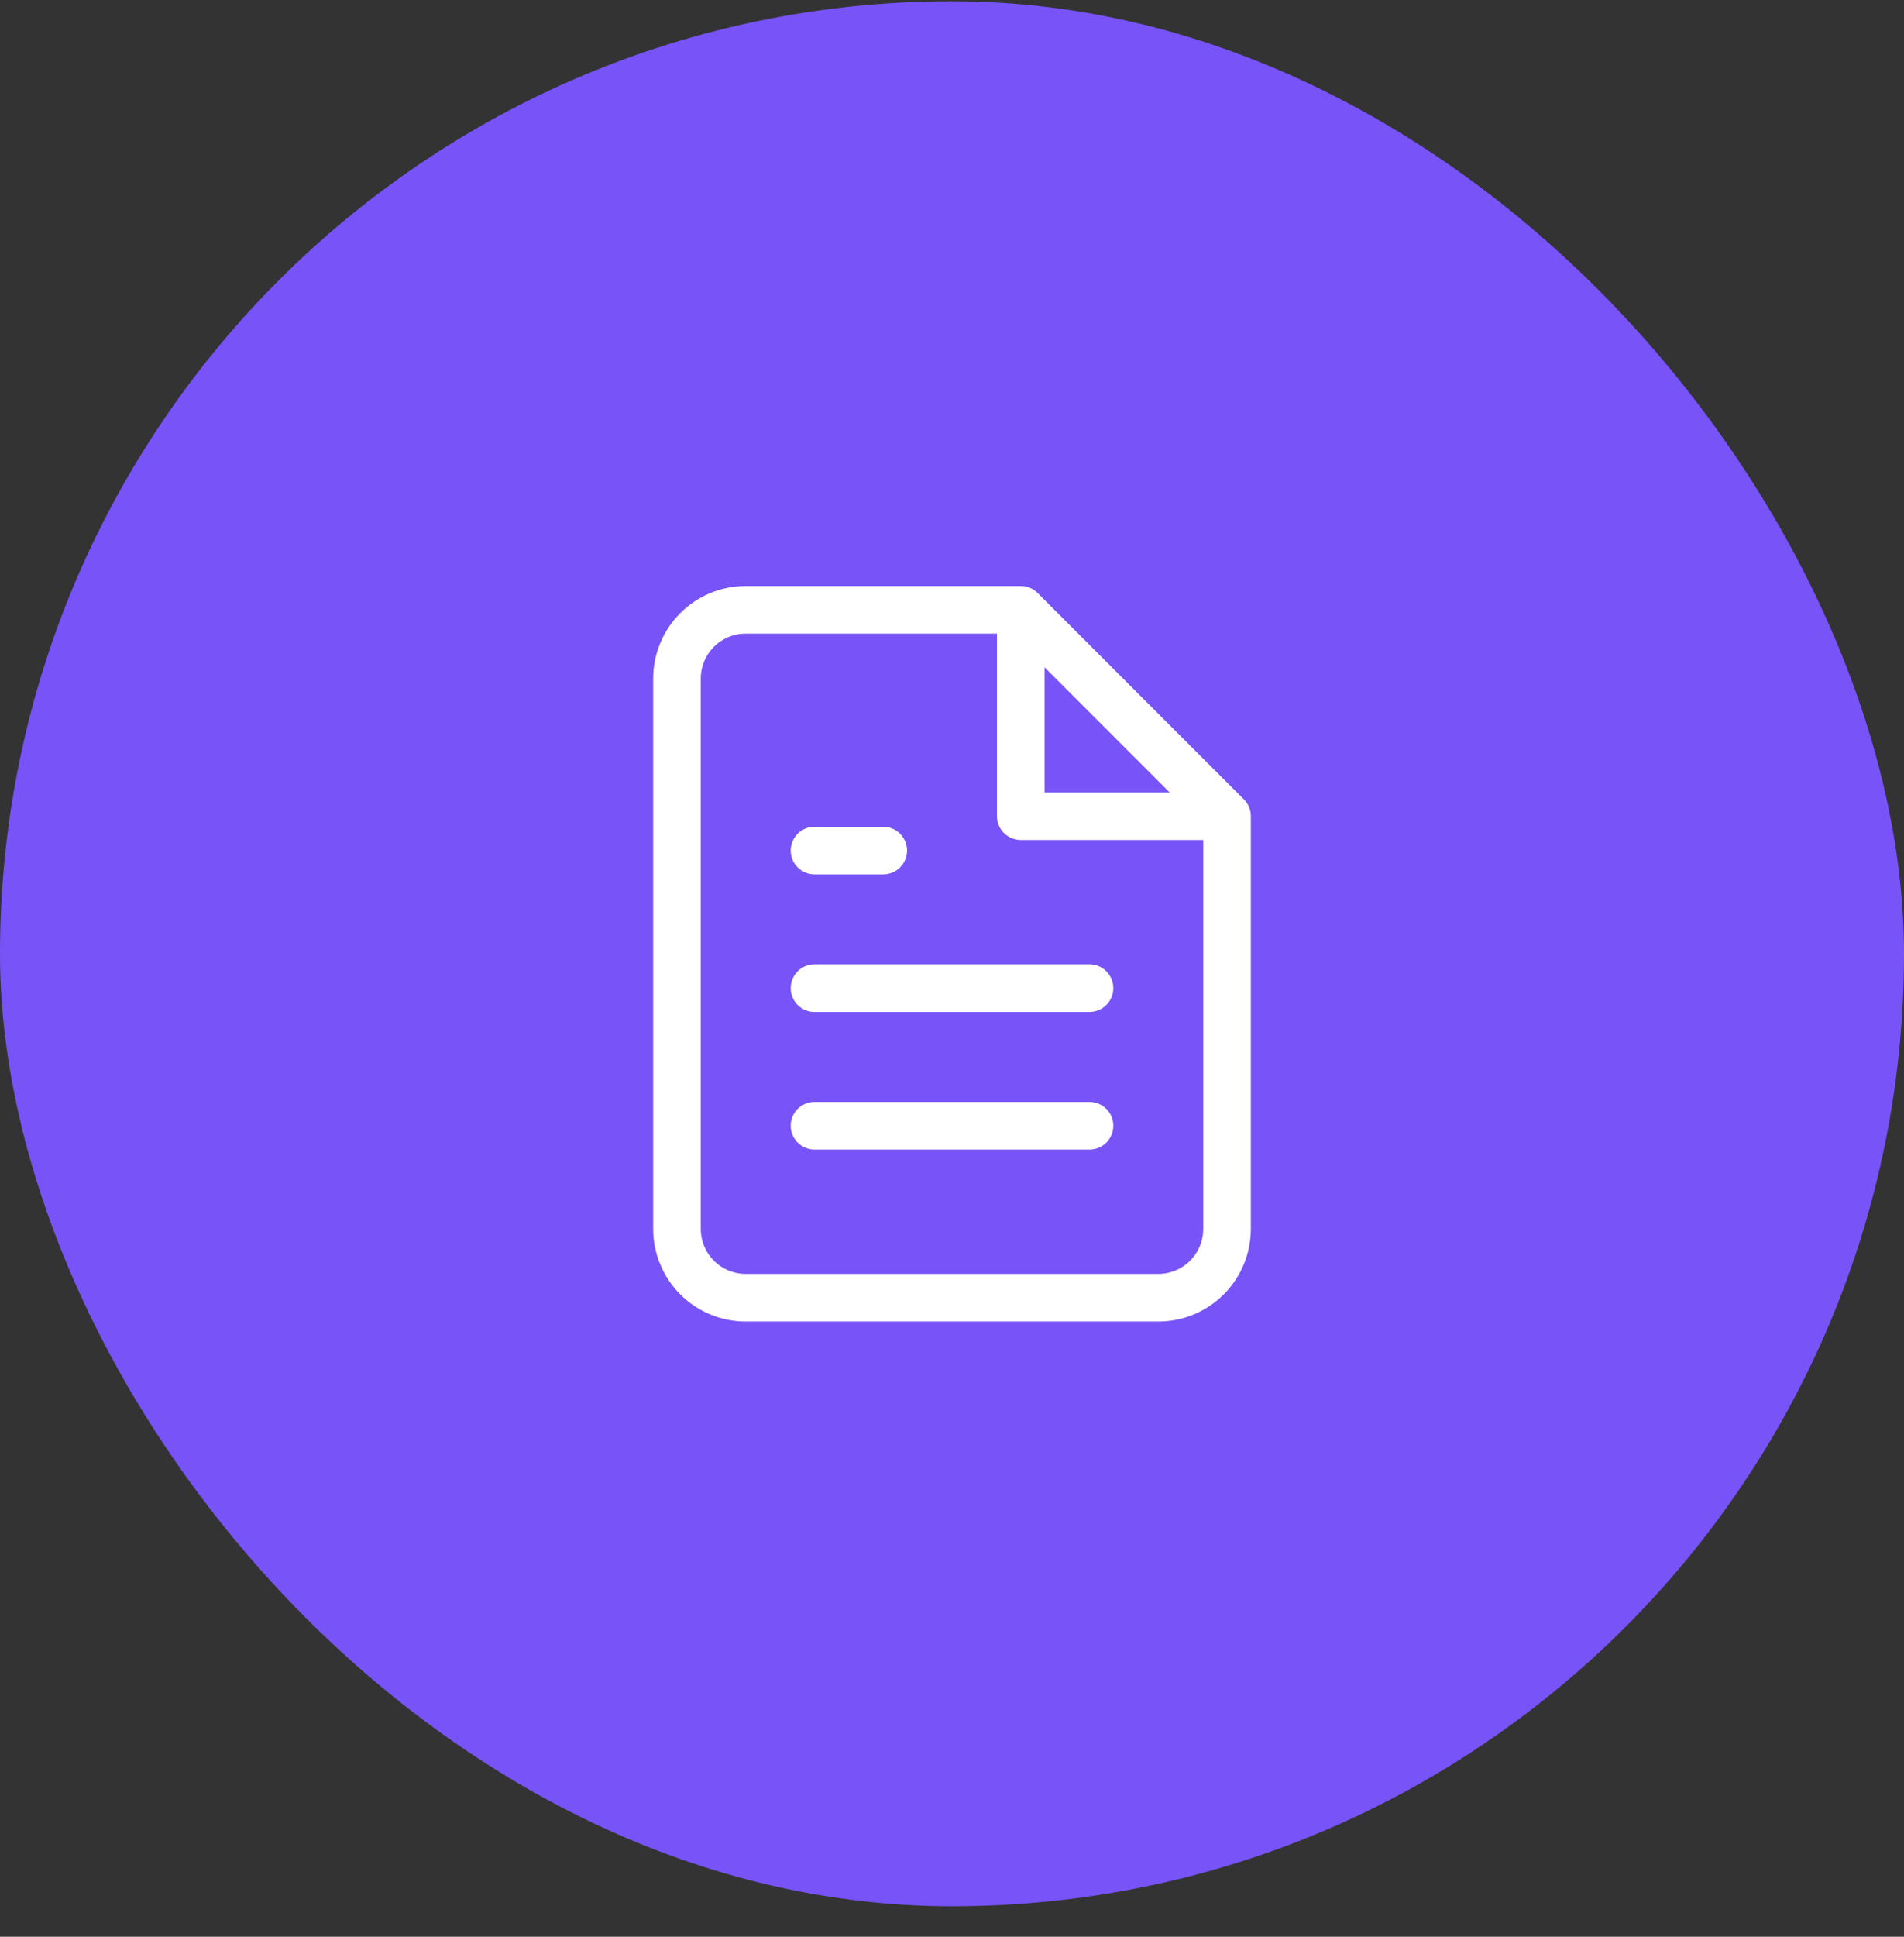
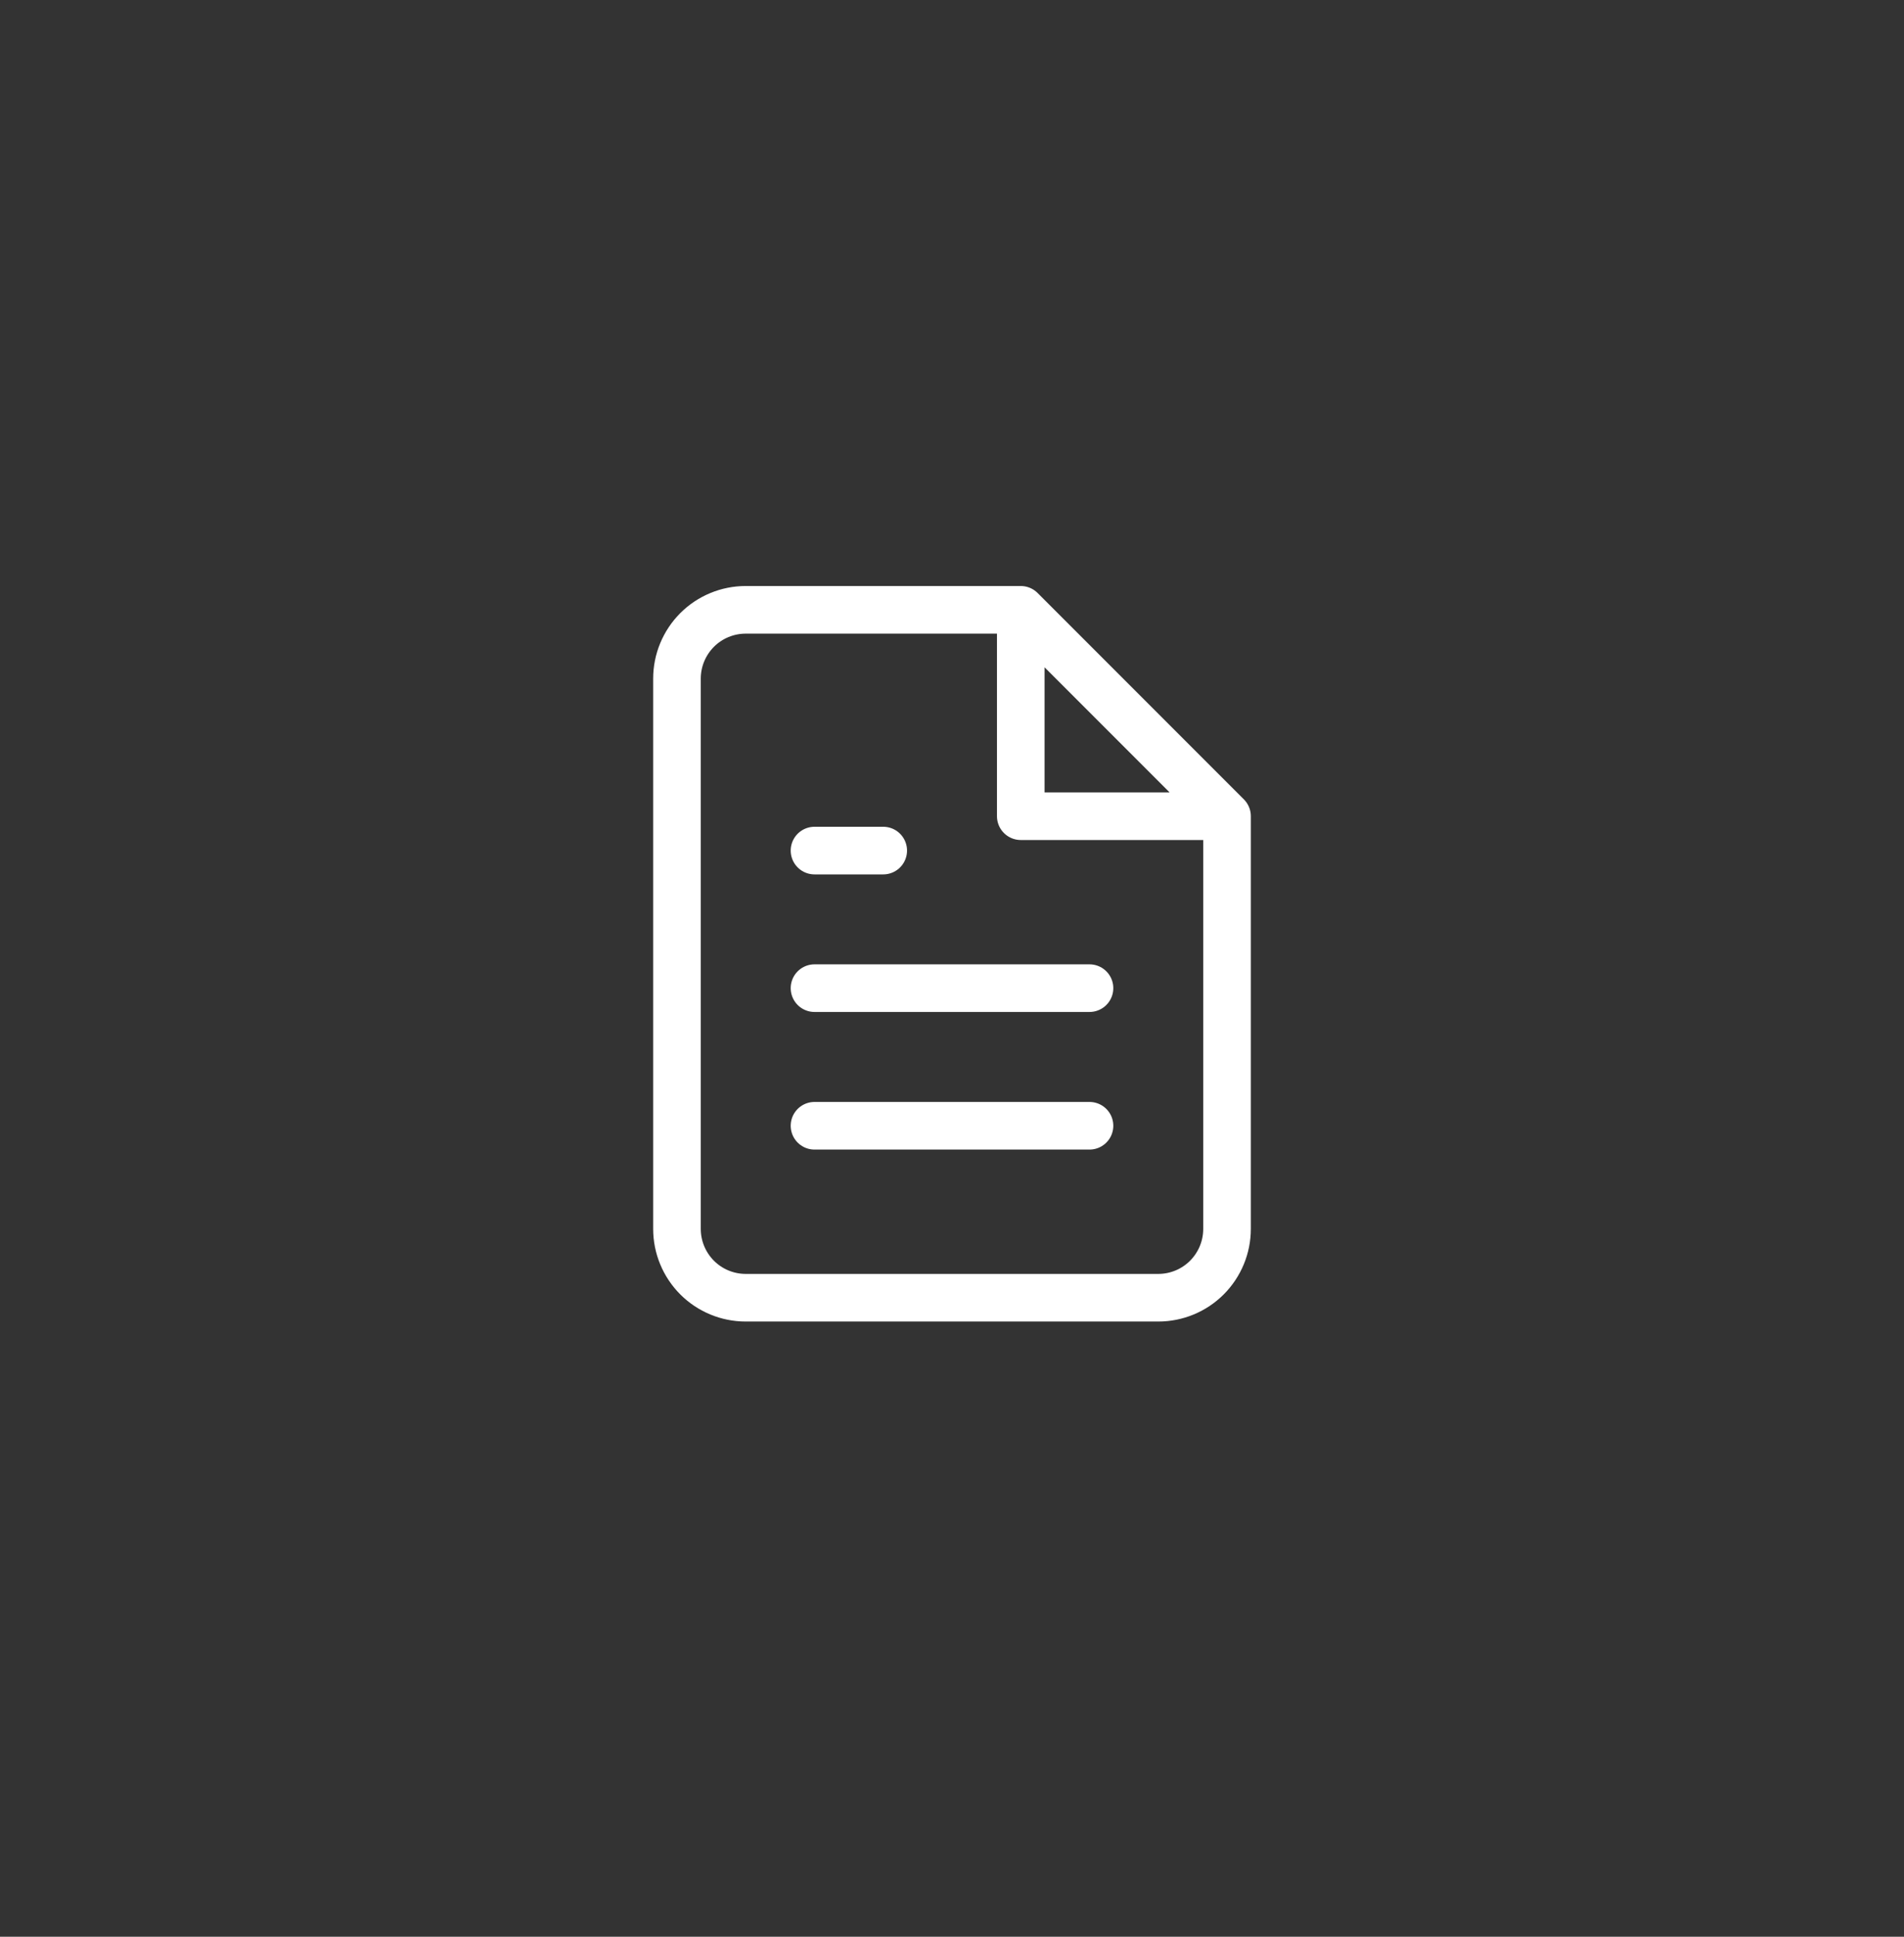
<svg xmlns="http://www.w3.org/2000/svg" width="60" height="61" viewBox="0 0 60 61" fill="none">
  <rect x="0" y="0" width="60" height="61" fill="#333333" stroke="none" />
-   <rect y="0.04" width="60" height="60" rx="30" fill="#7853F7" />
  <path d="M32.167 19.207H23.5C22.925 19.207 22.374 19.435 21.968 19.841C21.562 20.248 21.333 20.799 21.333 21.373V38.707C21.333 39.281 21.562 39.832 21.968 40.239C22.374 40.645 22.925 40.873 23.5 40.873H36.5C37.075 40.873 37.626 40.645 38.032 40.239C38.438 39.832 38.667 39.281 38.667 38.707V25.707M32.167 19.207L38.667 25.707M32.167 19.207V25.707H38.667M34.333 31.123H25.667M34.333 35.457H25.667M27.833 26.79H25.667" stroke="white" stroke-width="1.5" stroke-linecap="round" stroke-linejoin="round" />
</svg>